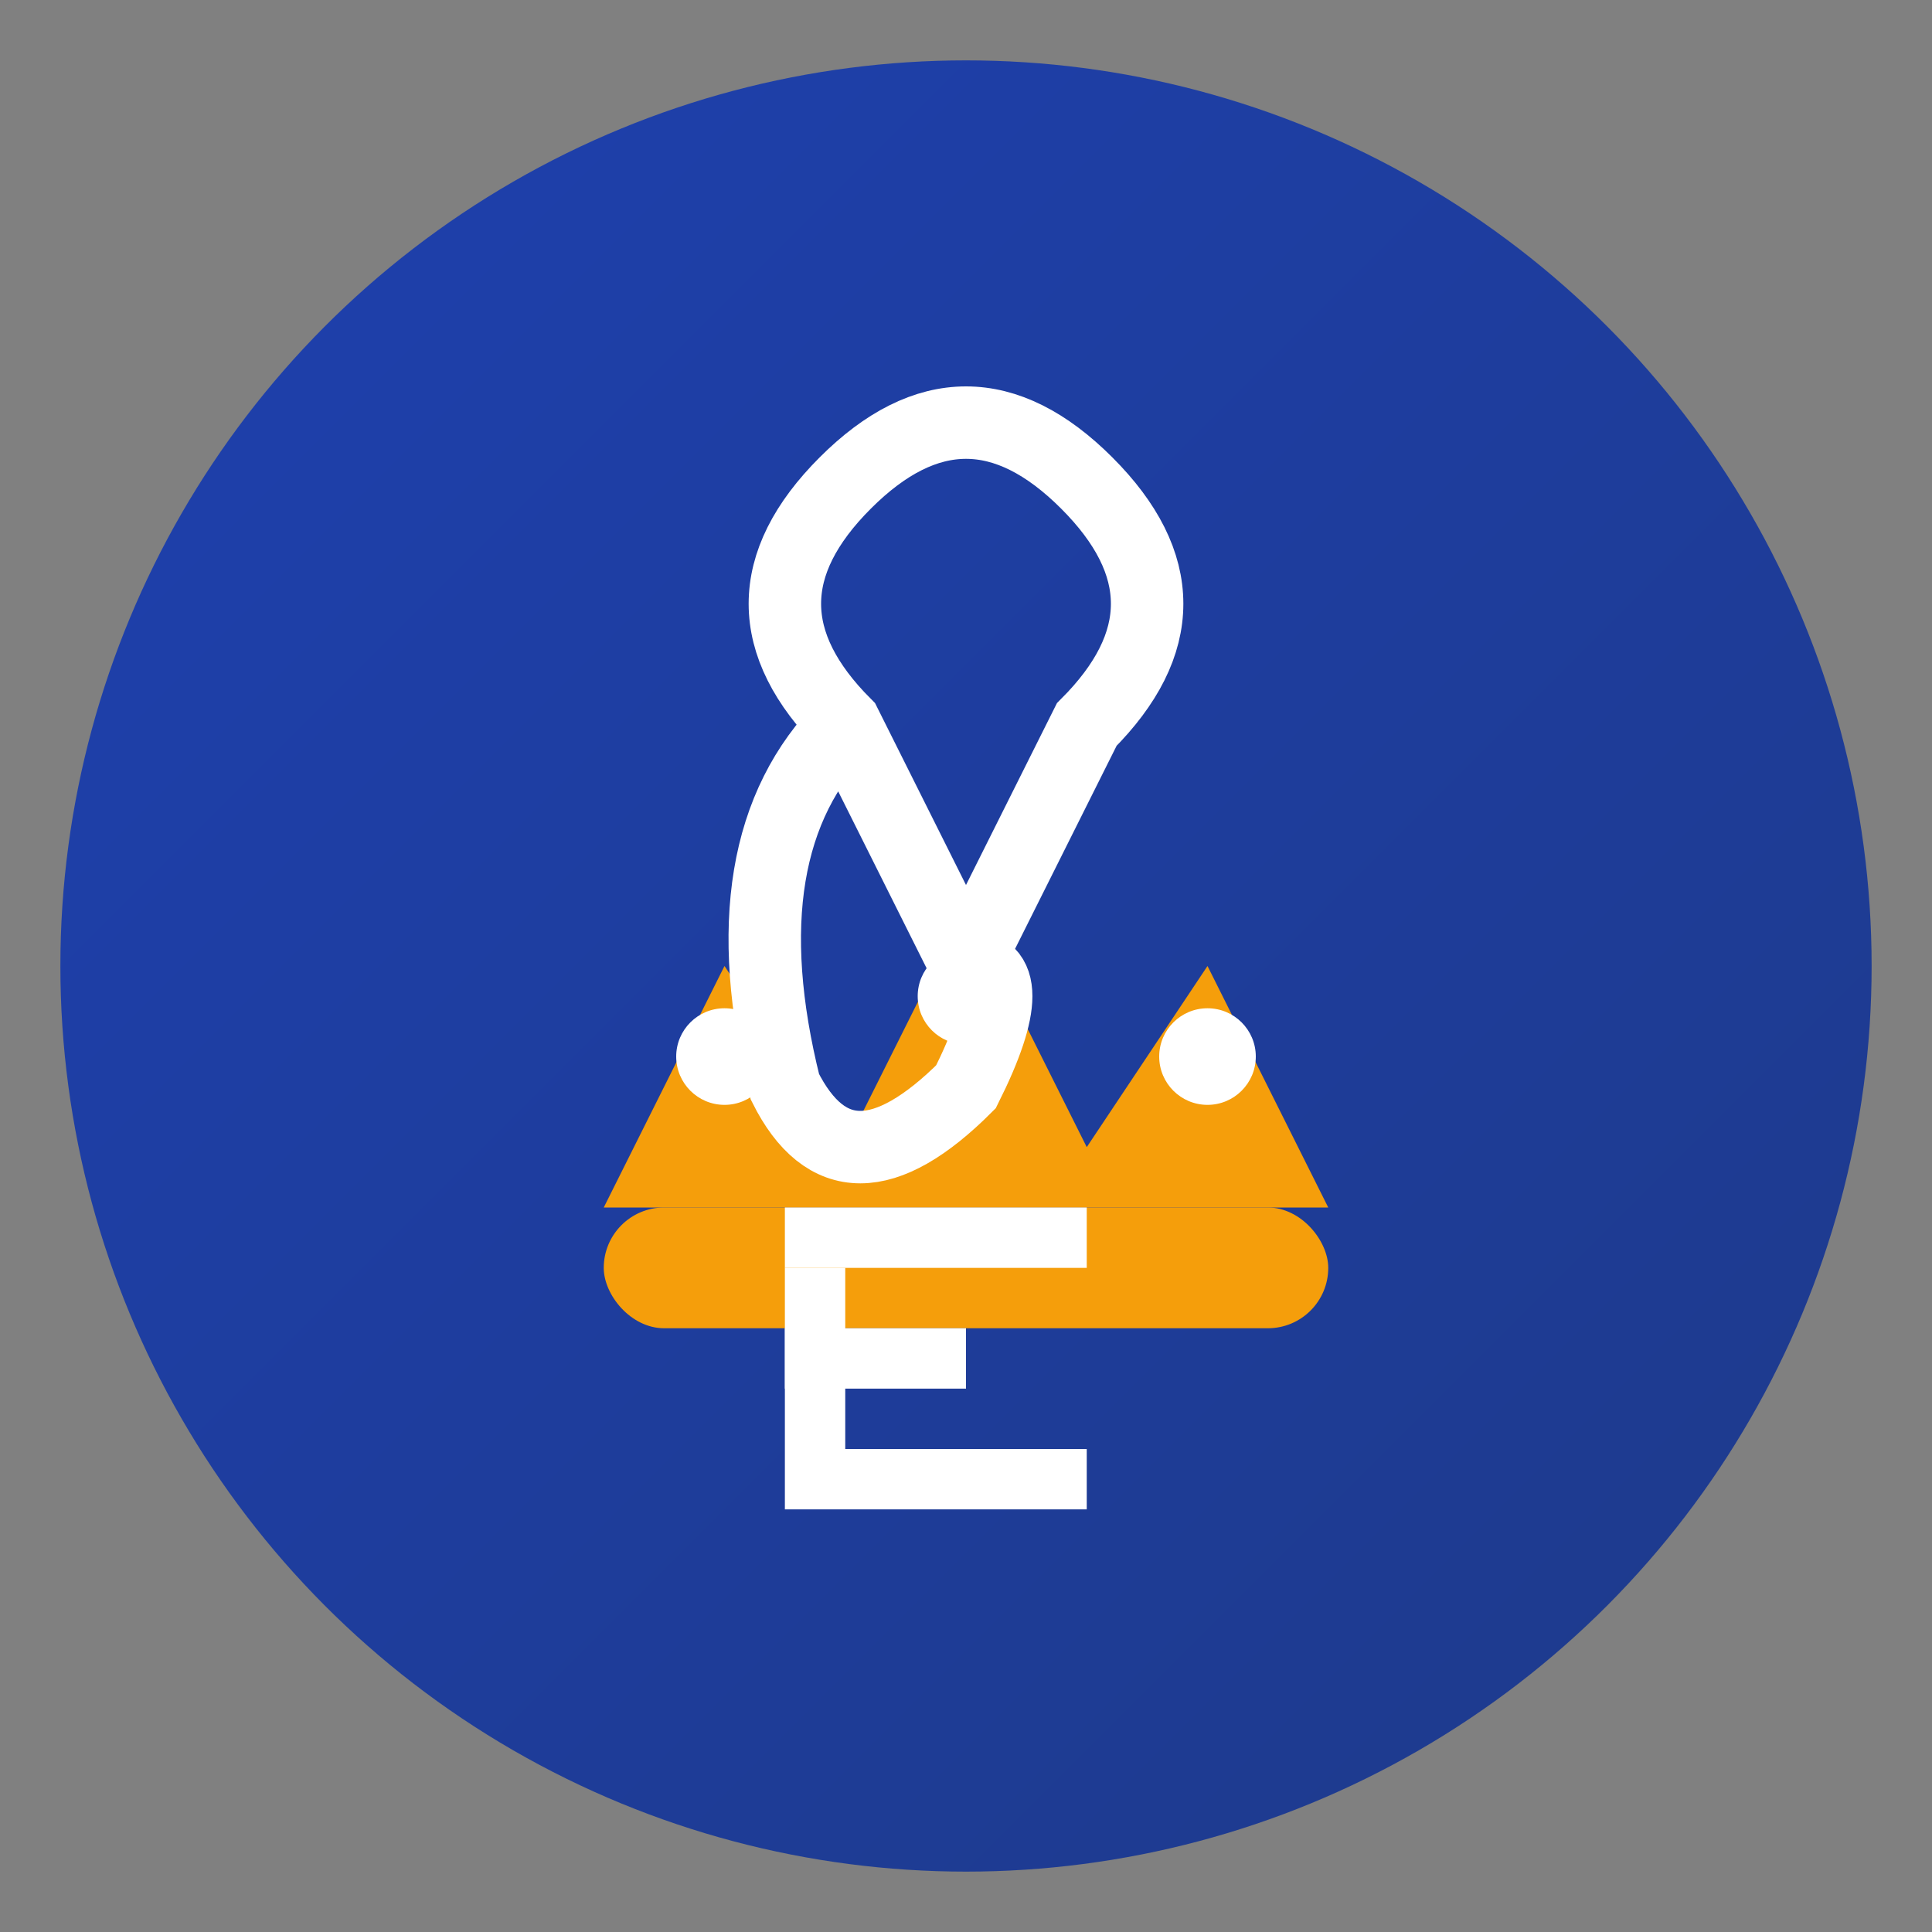
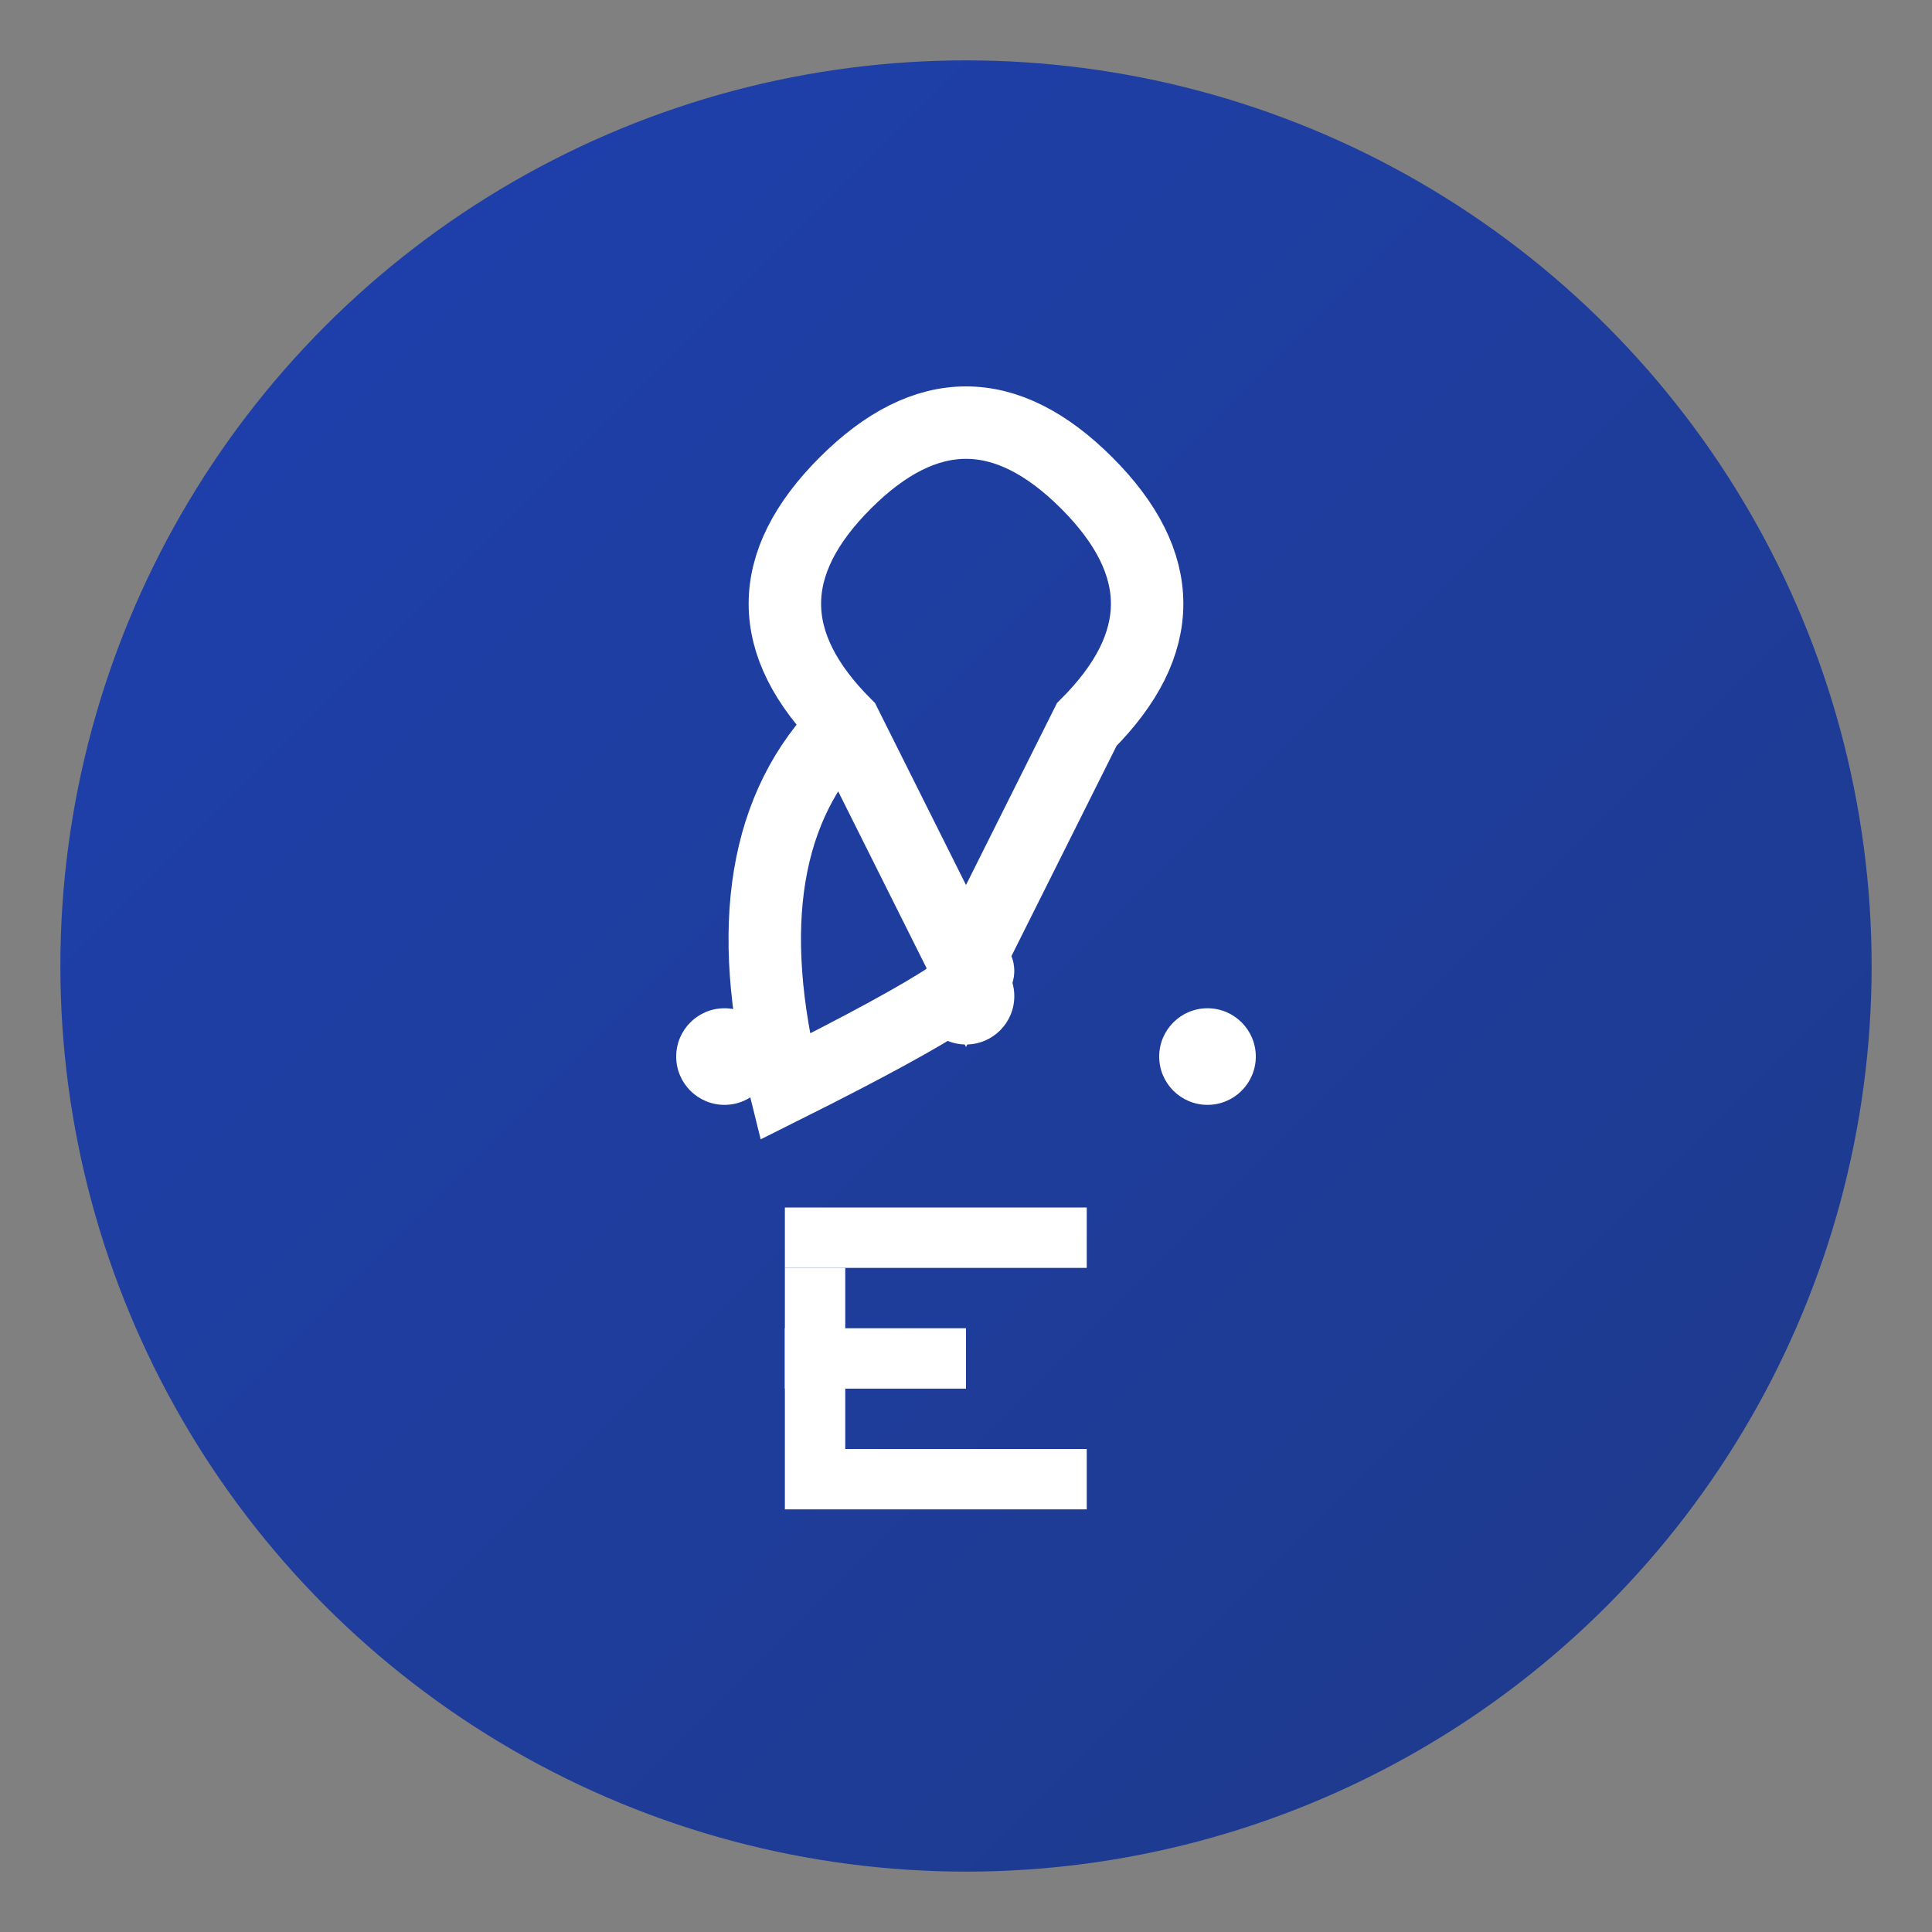
<svg xmlns="http://www.w3.org/2000/svg" viewBox="0 0 32 32" width="32" height="32">
  <rect x="0" y="0" width="32" height="32" fill="#808080" stroke="none" />
  <defs>
    <linearGradient id="faviconGradient" x1="0%" y1="0%" x2="100%" y2="100%">
      <stop offset="0%" style="stop-color:#1E40AF;stop-opacity:1" />
      <stop offset="100%" style="stop-color:#1E3A8A;stop-opacity:1" />
    </linearGradient>
  </defs>
  <circle cx="16" cy="16" r="15" fill="url(#faviconGradient)" />
  <g fill="#F59E0B" transform="translate(16, 16)">
-     <rect x="-6" y="4" width="12" height="2" rx="1" />
-     <polygon points="-6,4 -4,0 -2,3 0,-1 2,3 4,0 6,4" />
    <circle cx="-4" cy="1.5" r="0.8" fill="#FFFFFF" />
    <circle cx="0" cy="0.5" r="0.8" fill="#FFFFFF" />
    <circle cx="4" cy="1.5" r="0.8" fill="#FFFFFF" />
  </g>
  <g fill="none" stroke="#FFFFFF" stroke-width="1.2" transform="translate(16, 16)">
-     <path d="M-2,-8 Q0,-10 2,-8 Q4,-6 2,-4 Q1,-2 0,0 Q-1,-2 -2,-4 Q-4,-6 -2,-8 M-2,-4 Q-4,-2 -3,2 Q-2,4 0,2 Q1,0 0,0" />
+     <path d="M-2,-8 Q0,-10 2,-8 Q4,-6 2,-4 Q1,-2 0,0 Q-1,-2 -2,-4 Q-4,-6 -2,-8 M-2,-4 Q-4,-2 -3,2 Q1,0 0,0" />
  </g>
  <g fill="#FFFFFF" transform="translate(16, 22)">
    <rect x="-3" y="-2" width="5" height="1" />
    <rect x="-3" y="-1" width="1" height="3" />
    <rect x="-3" y="0" width="3" height="1" />
    <rect x="-3" y="2" width="5" height="1" />
  </g>
</svg>